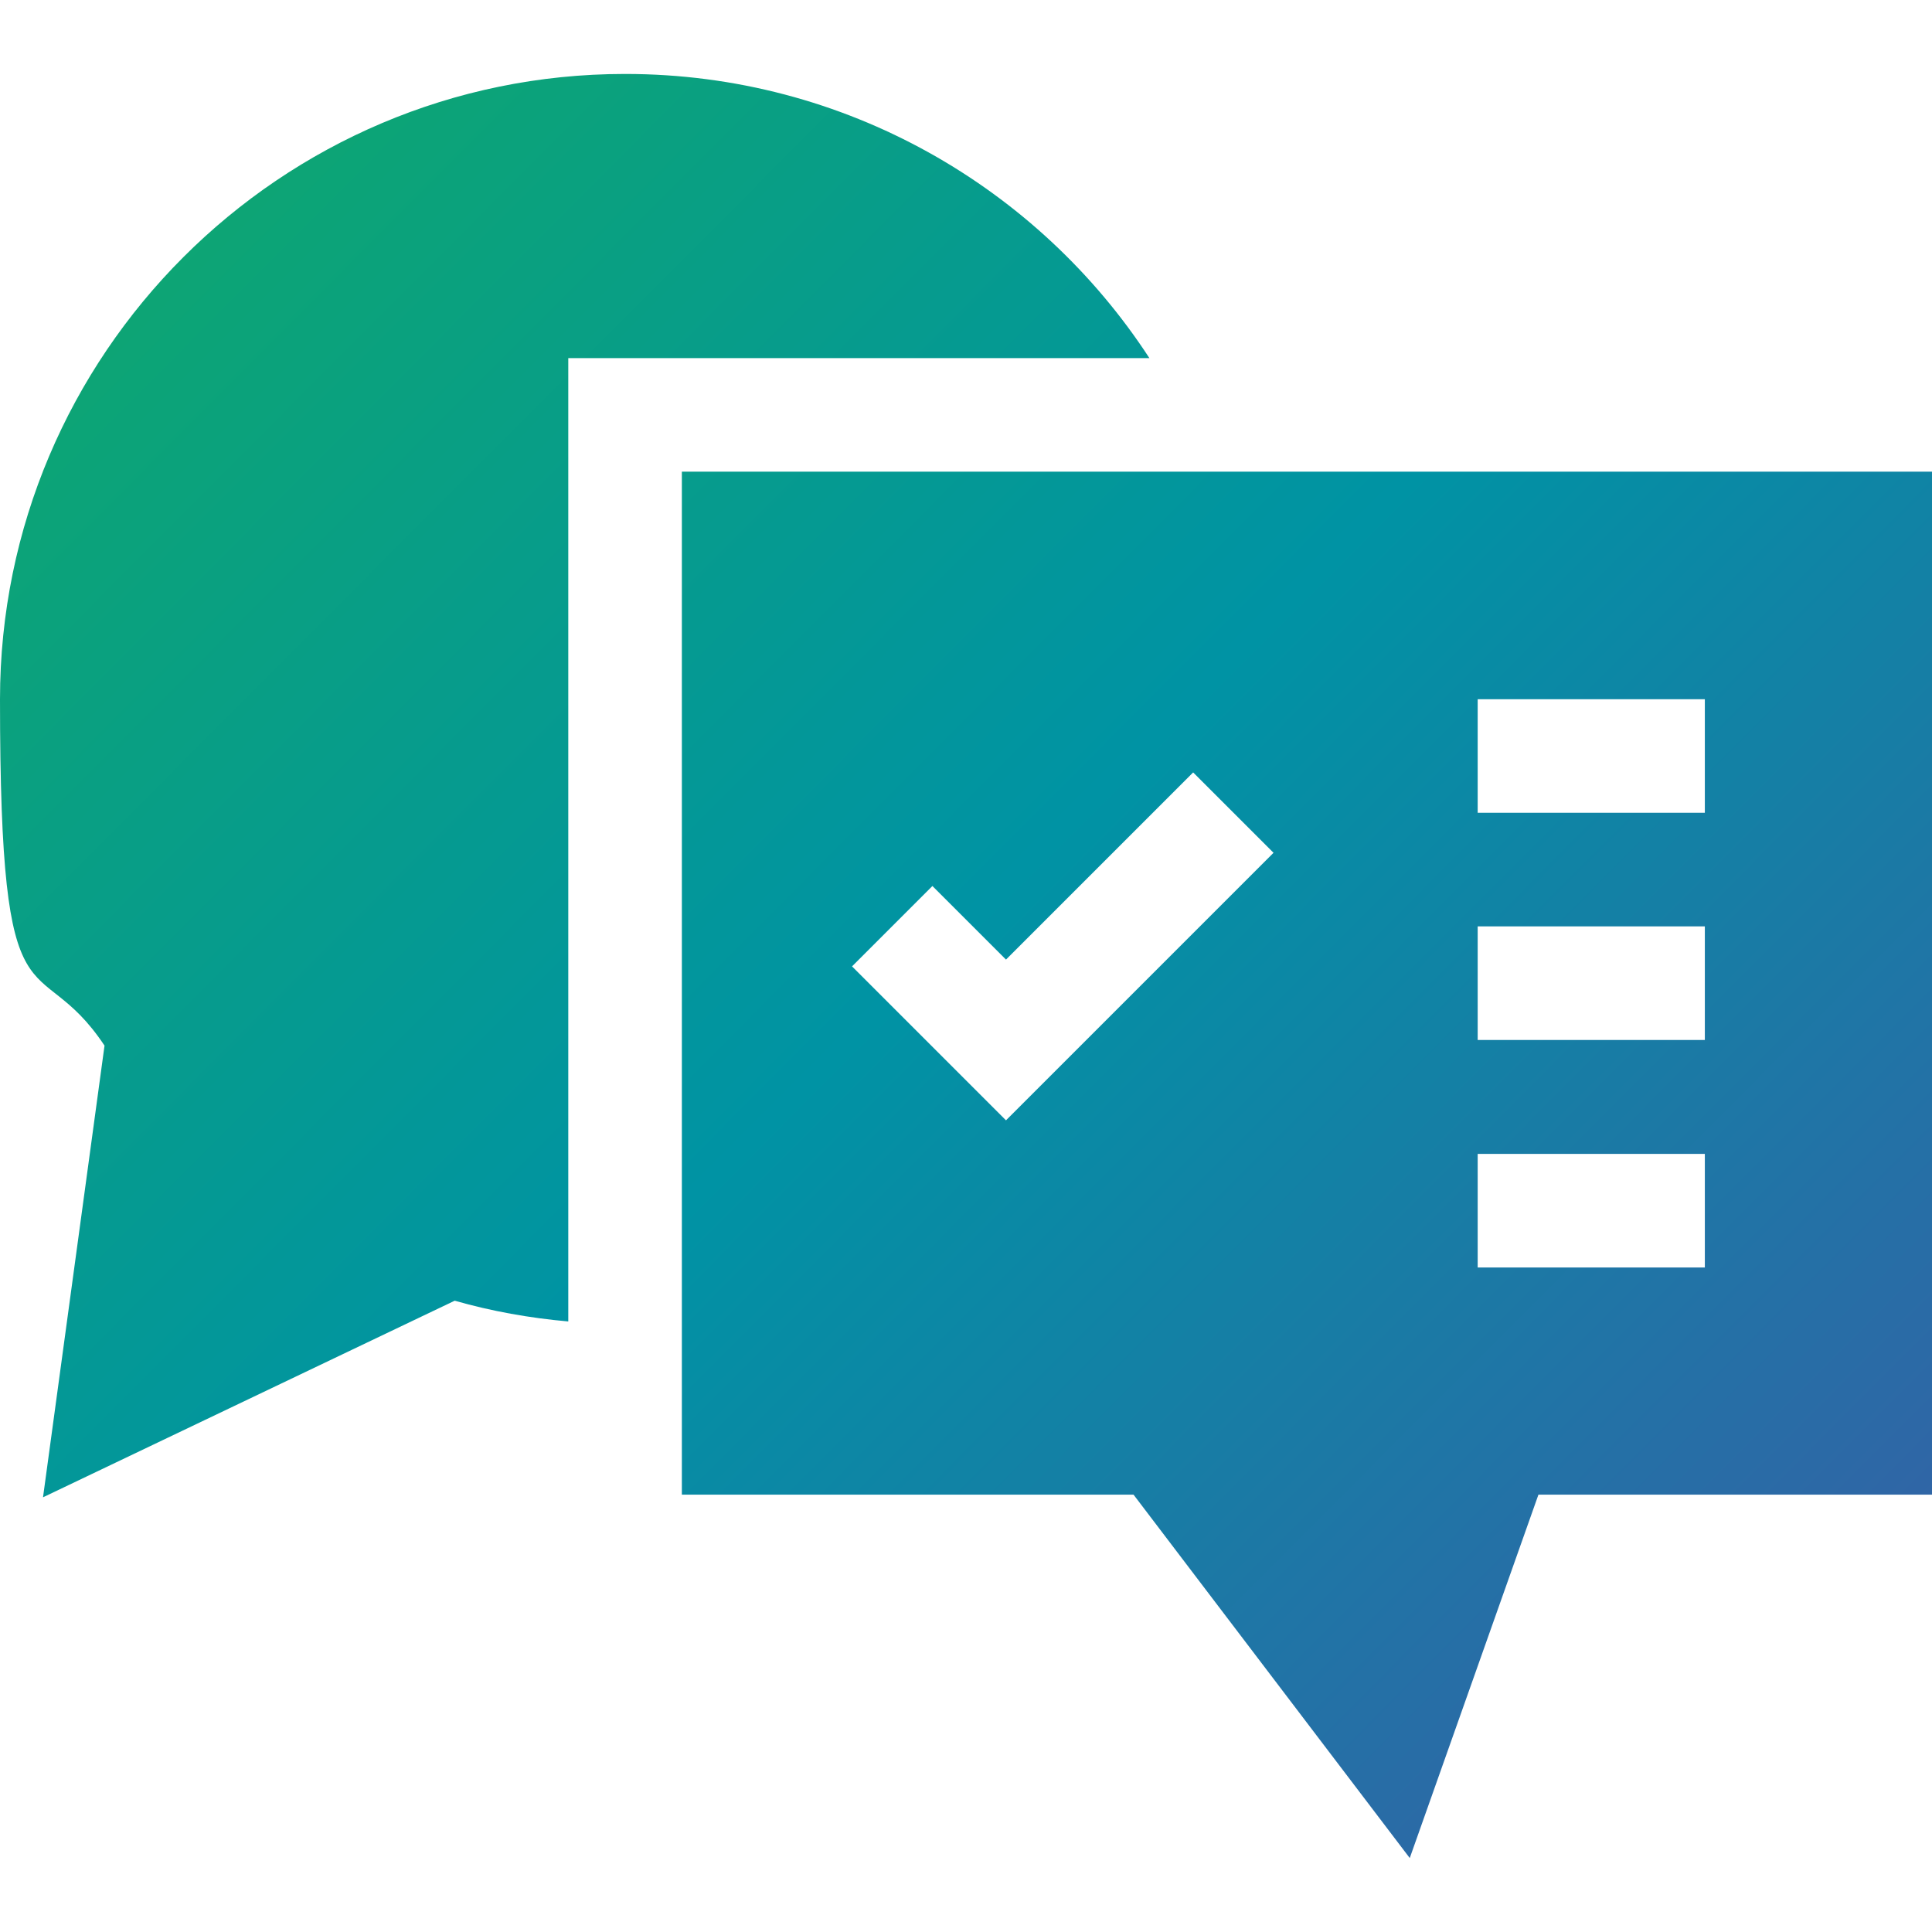
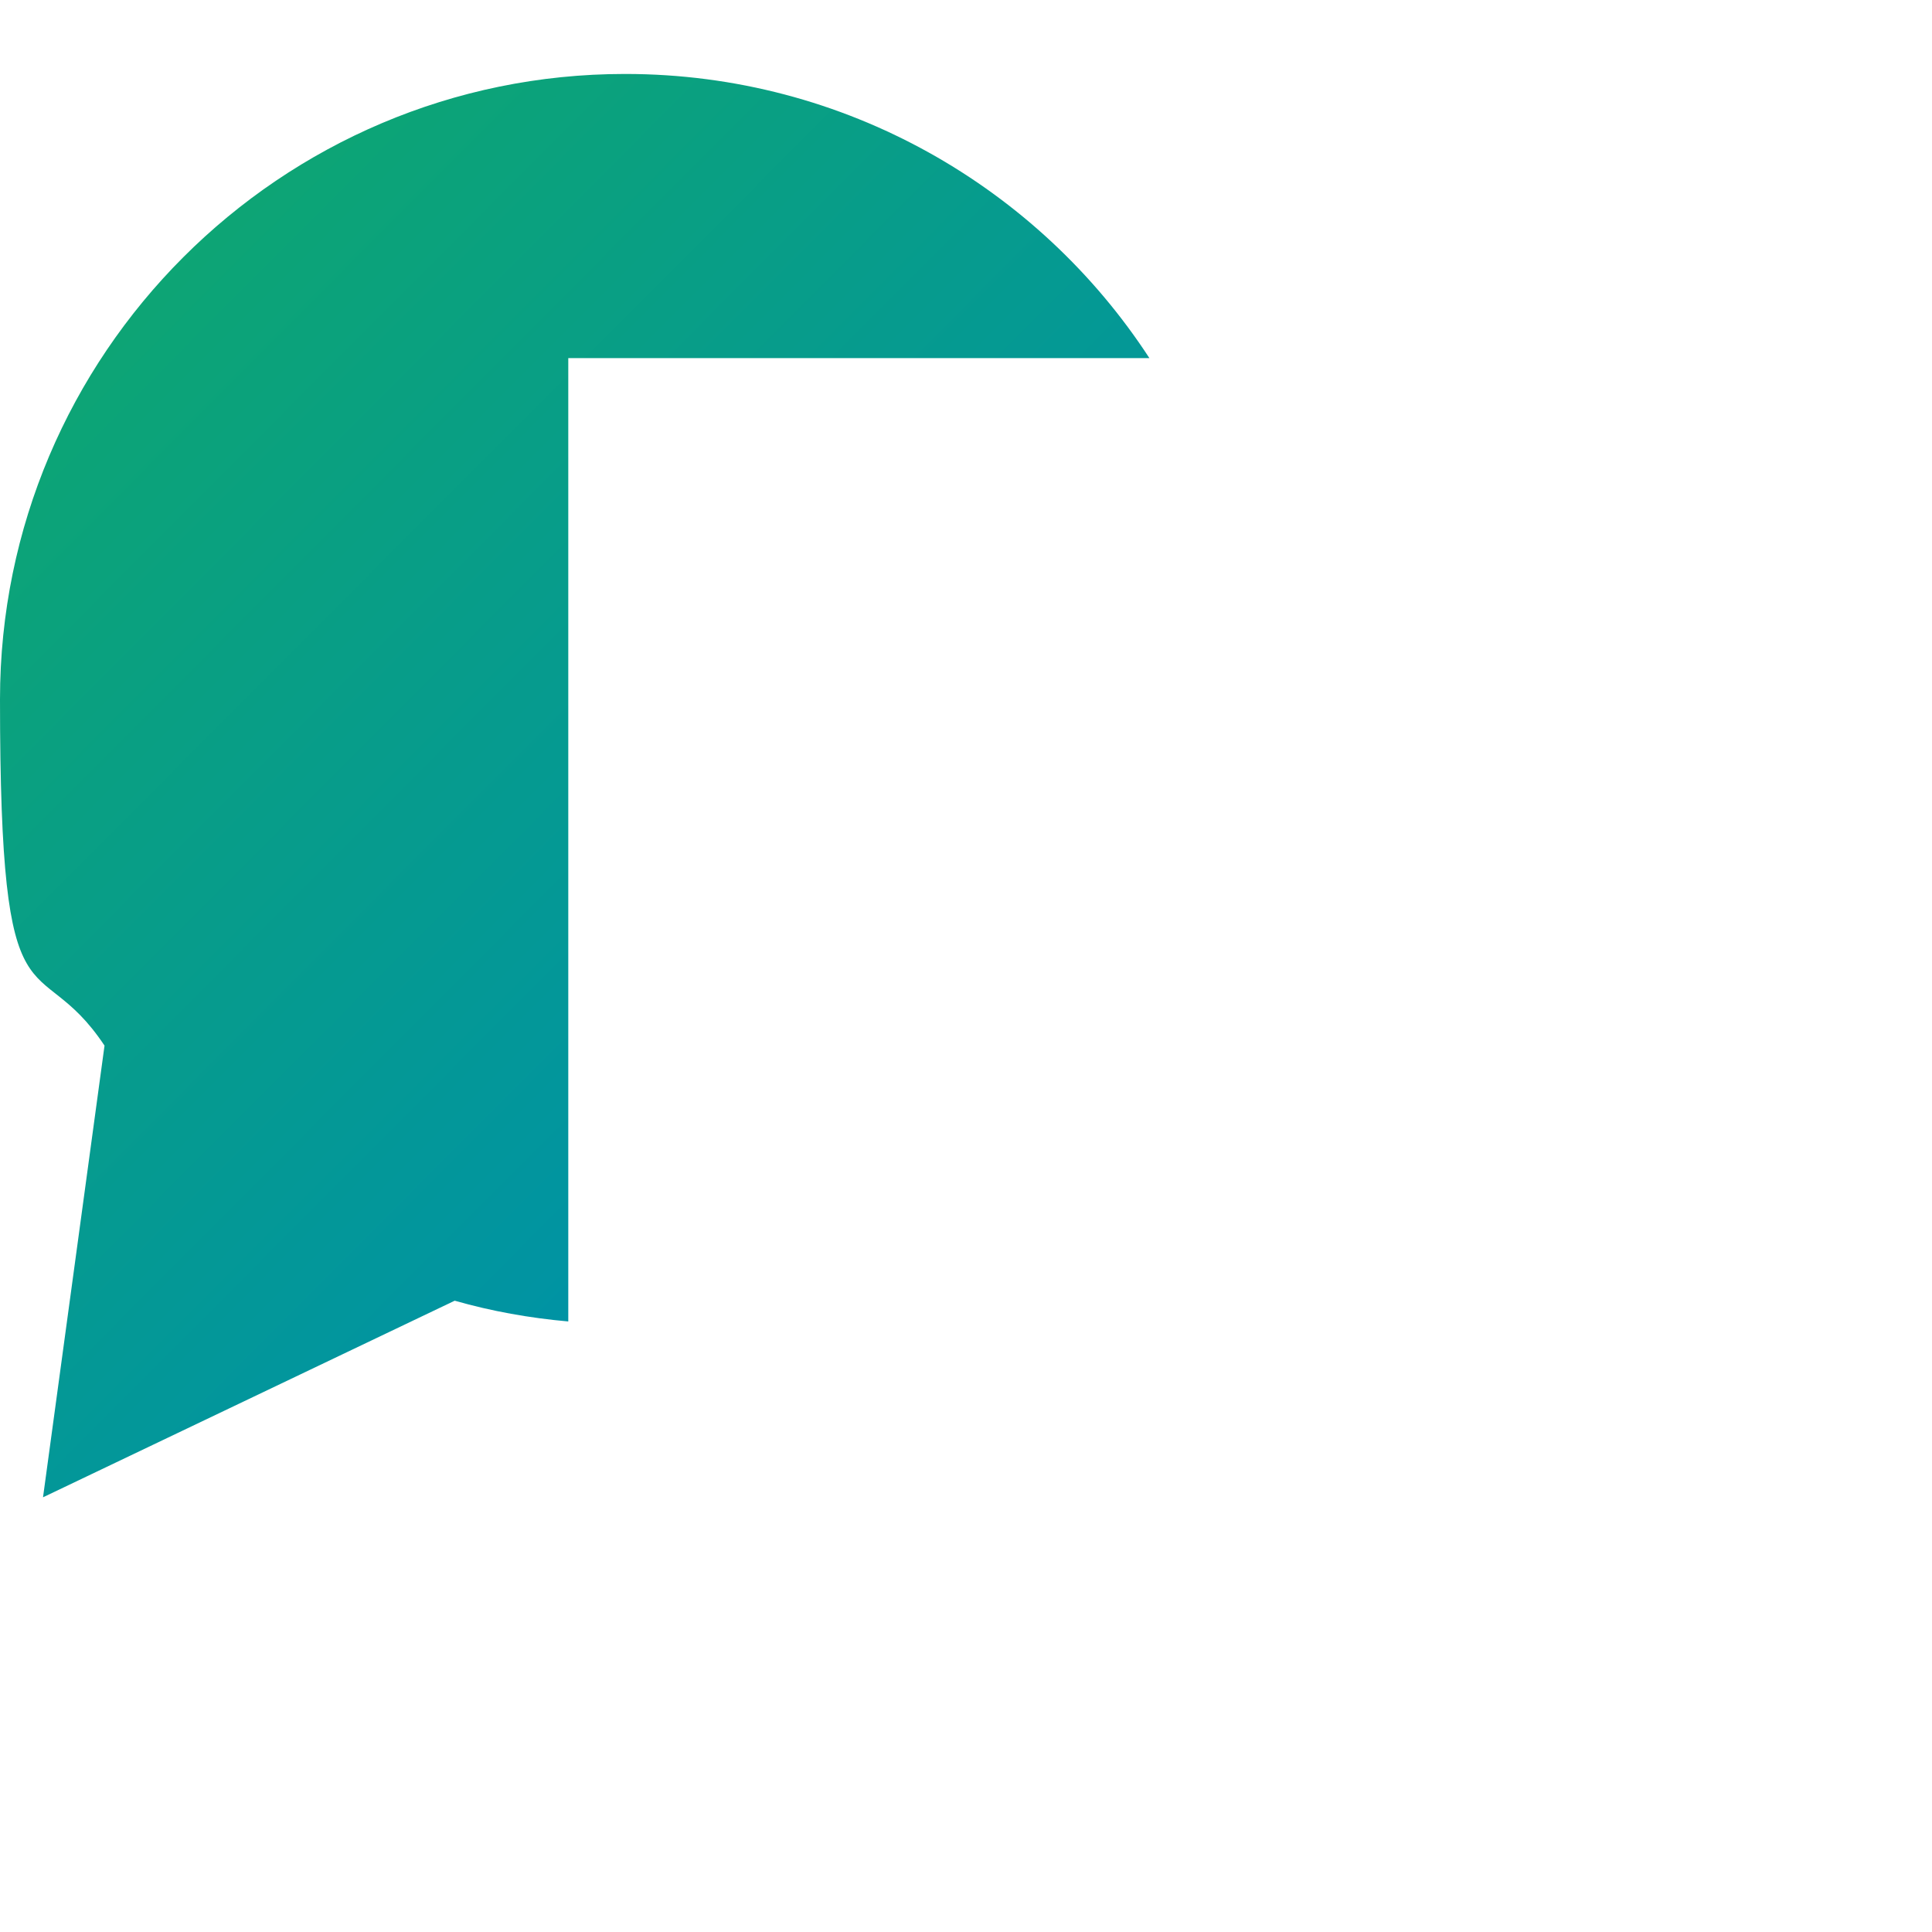
<svg xmlns="http://www.w3.org/2000/svg" xmlns:xlink="http://www.w3.org/1999/xlink" id="Capa_1" version="1.1" viewBox="0 0 512 512">
  <defs>
    <style>
      .st0 {
        fill: url(#linear-gradient1);
      }

      .st1 {
        fill: url(#linear-gradient);
      }
    </style>
    <linearGradient id="linear-gradient" x1="-43.5" y1="42.6" x2="459.5" y2="543.6" gradientUnits="userSpaceOnUse">
      <stop offset="0" stop-color="#1a6" />
      <stop offset=".5" stop-color="#0093a4" />
      <stop offset="1" stop-color="#3b5ba7" />
    </linearGradient>
    <linearGradient id="linear-gradient1" x1="41.7" y1="-42.9" x2="544.7" y2="458.1" xlink:href="#linear-gradient" />
  </defs>
  <path class="st1" d="M165.6,19.6C74.3,19.6,0,93.9,0,185.3s9.6,64.6,27.7,91.8l-16.3,119.7,109.1-52.1c9.8,2.8,19.9,4.6,30.1,5.5V94.9h154c-29.3-45-80.5-75.3-138.9-75.3Z" />
-   <path class="st0" d="M180.7,125v271.1h119.7l73.2,96.3,34.1-96.3h104.3V125H180.7ZM266.6,296.9l-40.8-40.8,21.3-21.3,19.5,19.5,49.6-49.6,21.3,21.3-70.9,70.9ZM451.8,335.9h-60.2v-30.1h60.2v30.1ZM451.8,275.6h-60.2v-30.1h60.2v30.1ZM451.8,215.4h-60.2v-30.1h60.2v30.1Z" />
</svg>